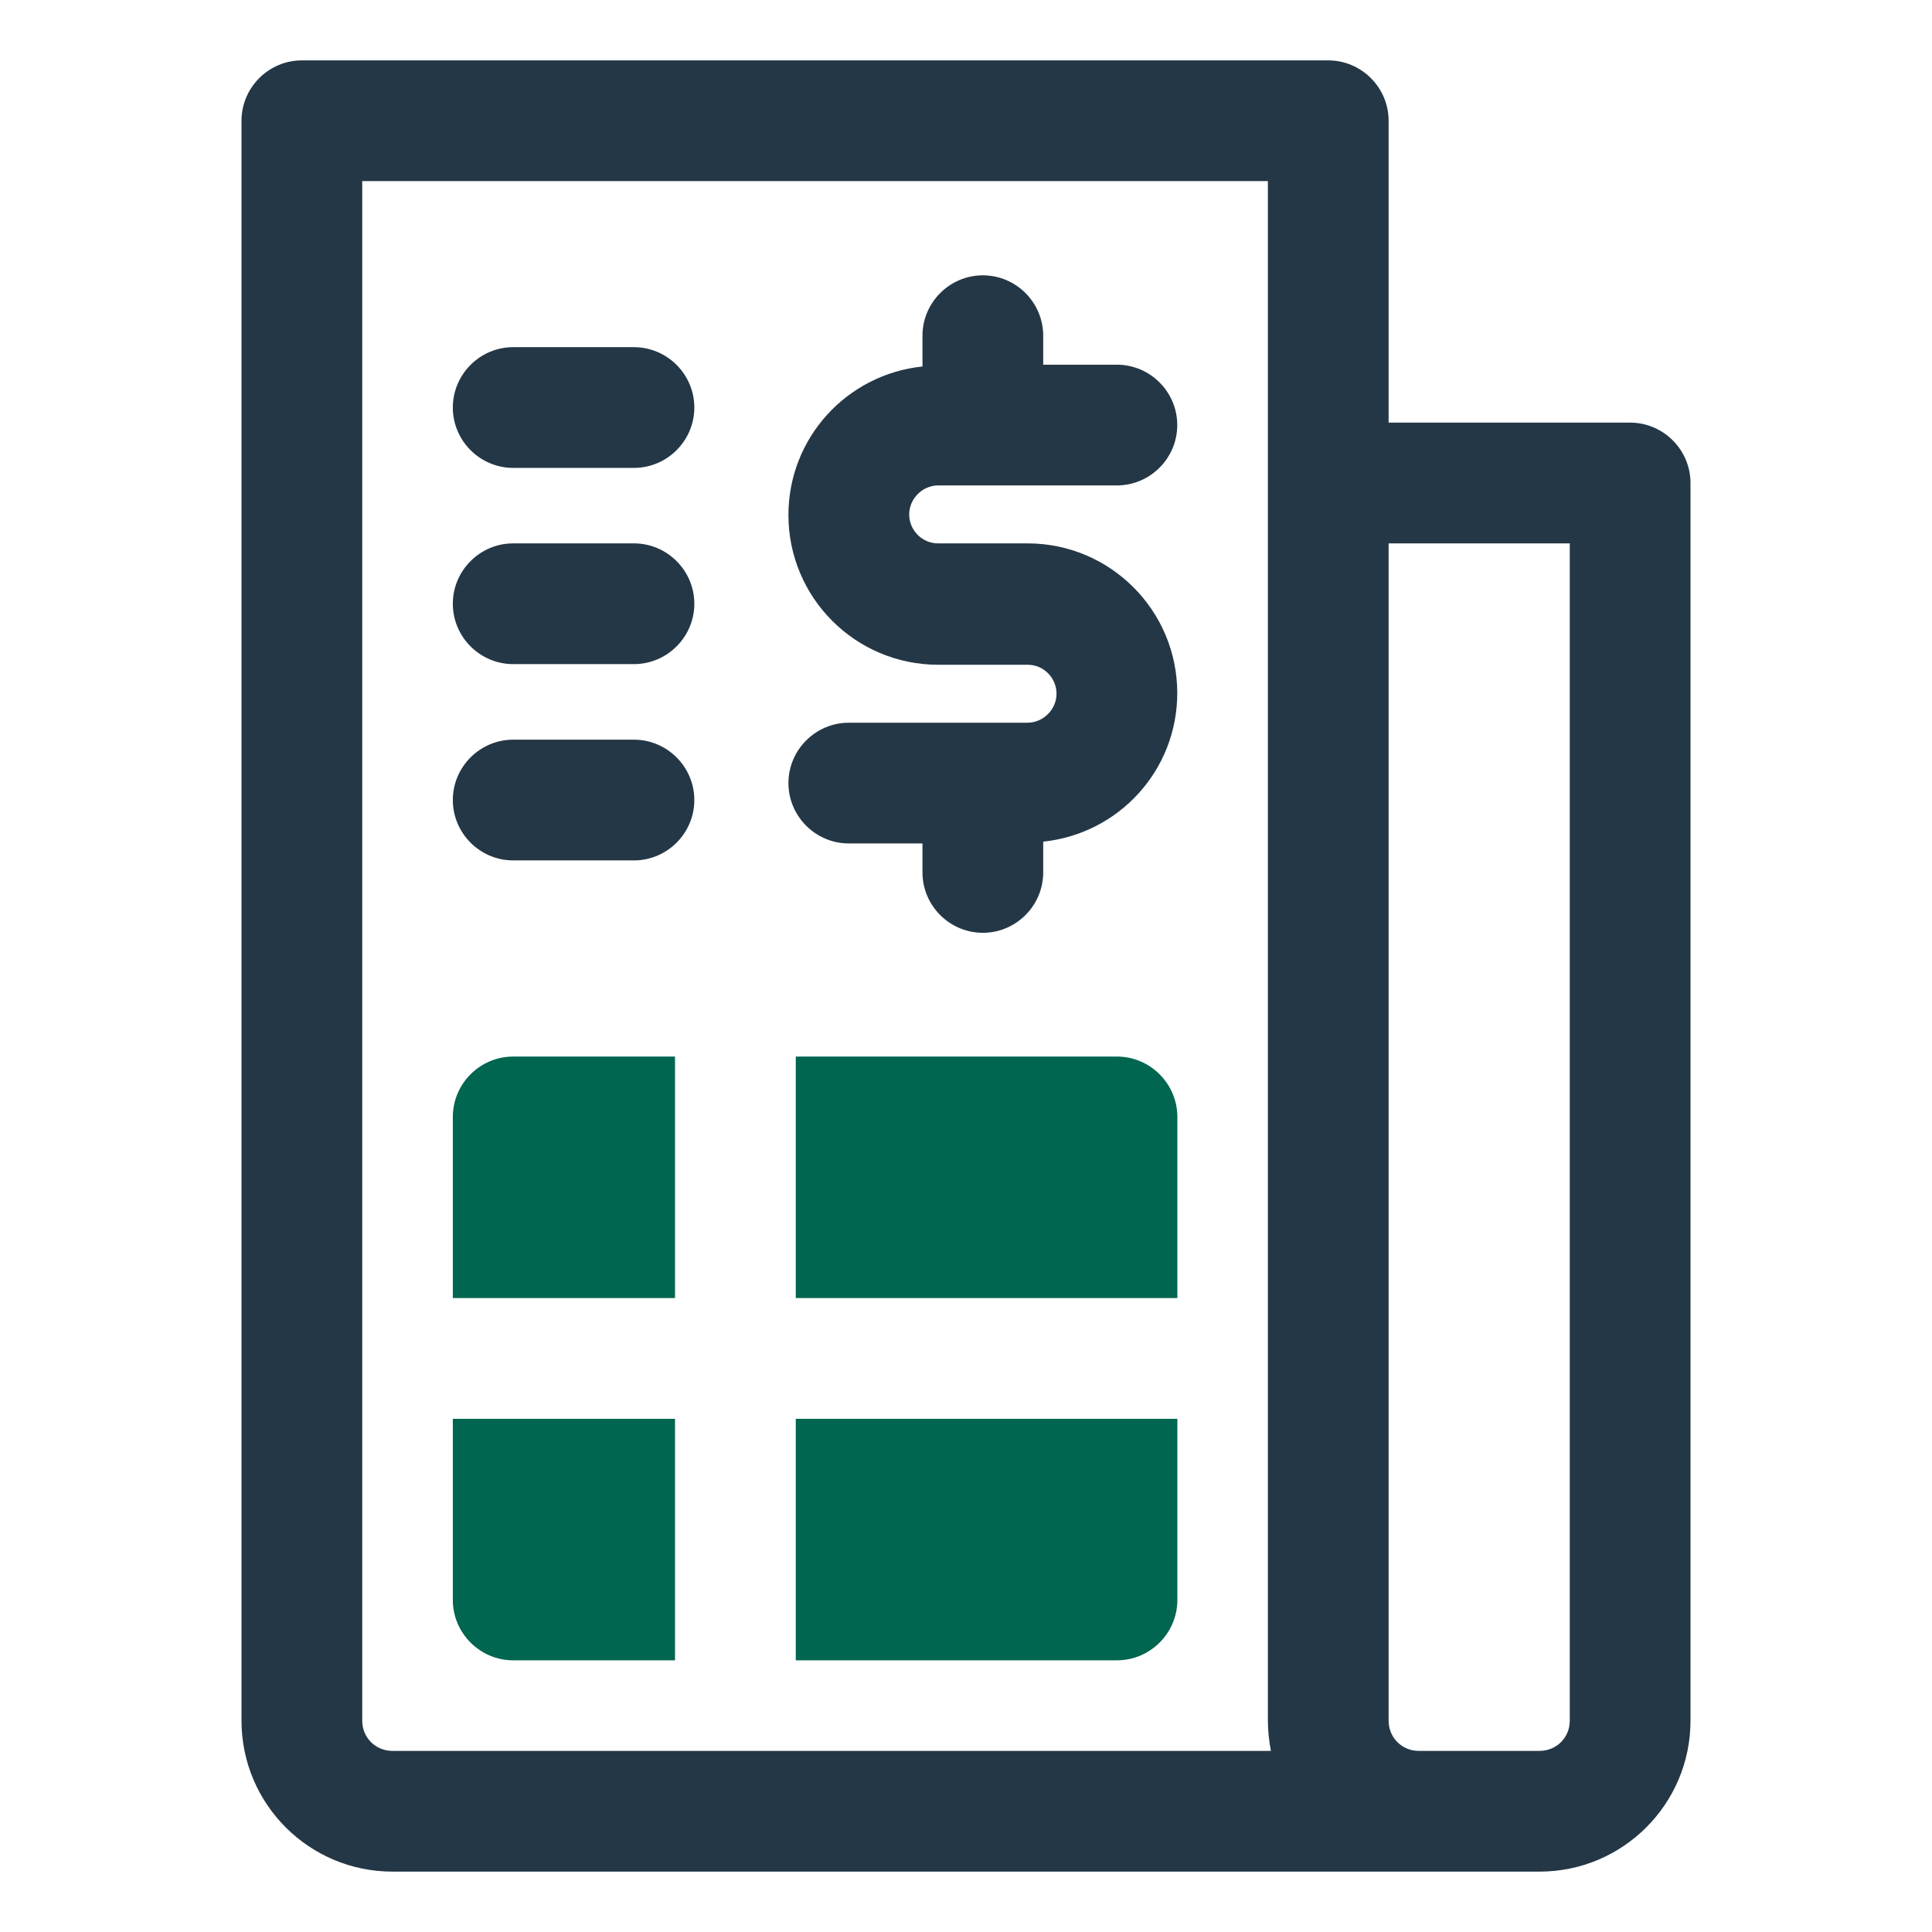
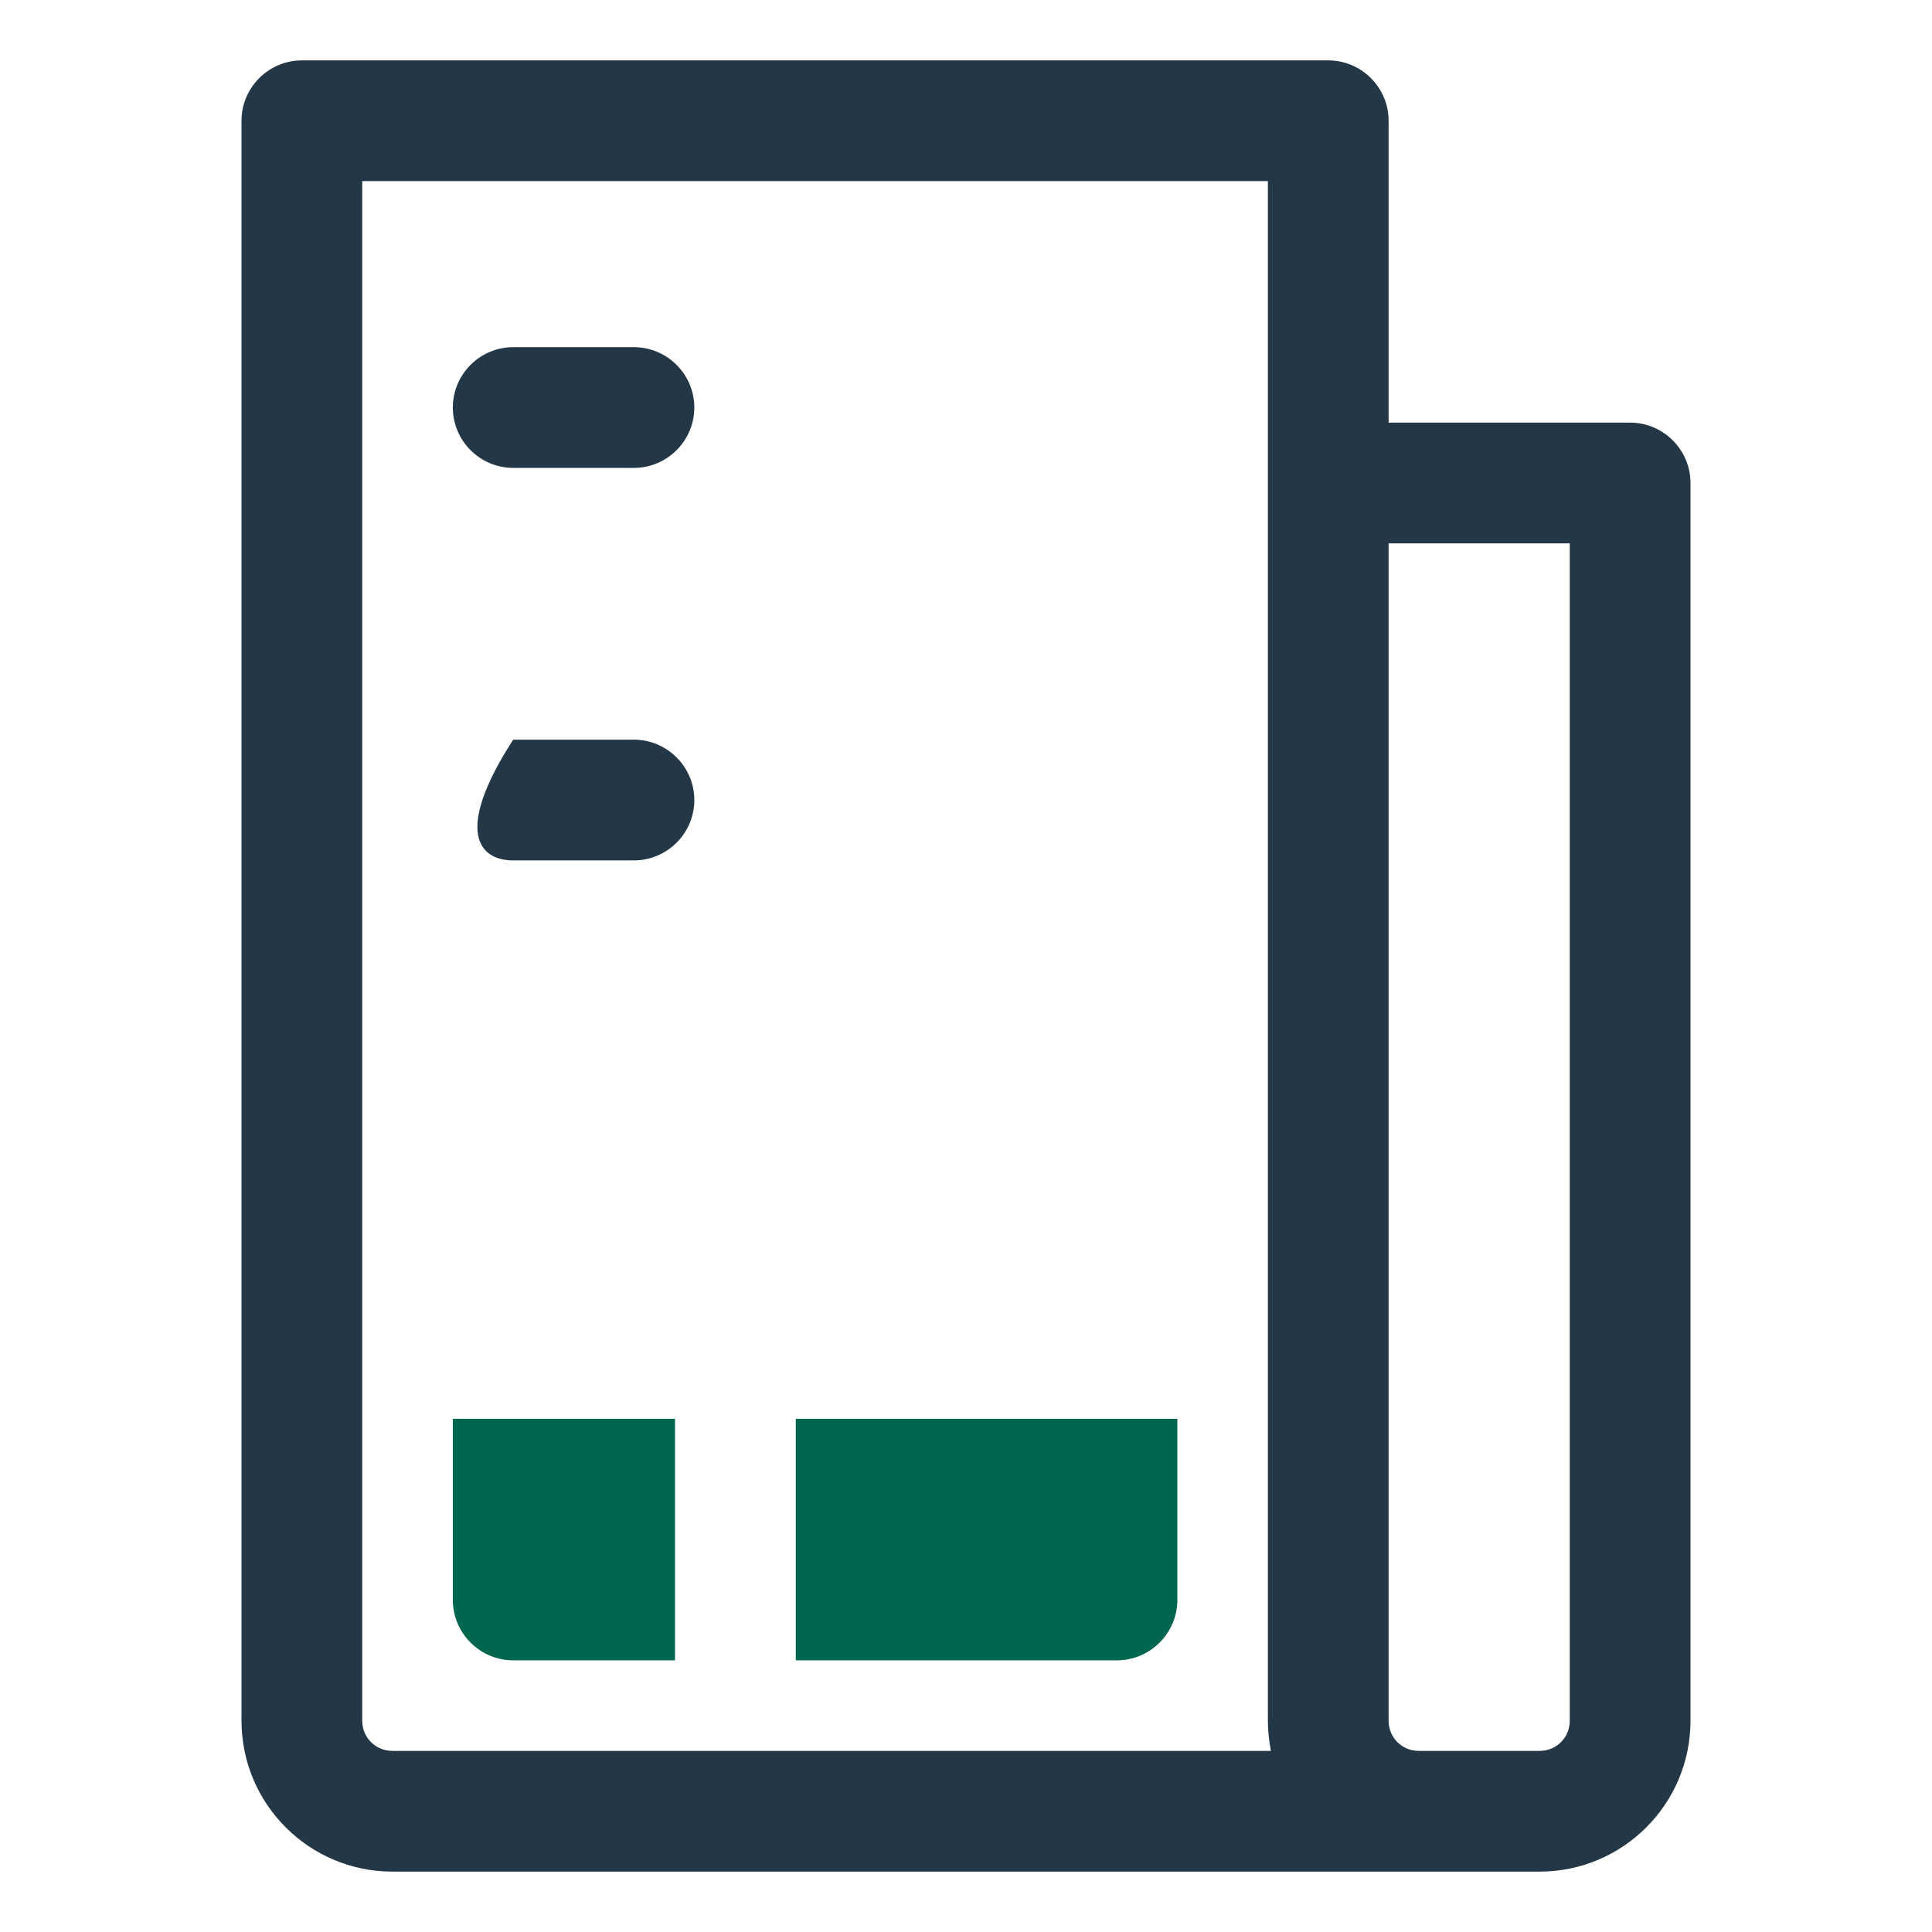
<svg xmlns="http://www.w3.org/2000/svg" width="55" height="55" viewBox="0 0 55 55" fill="none">
  <path d="M46.406 12.031H39.531V3.438C39.531 2.492 38.758 1.719 37.812 1.719H8.594C7.648 1.719 6.875 2.492 6.875 3.438V48.984C6.875 51.356 8.8 53.281 11.172 53.281H43.828C46.2 53.281 48.125 51.356 48.125 48.984V13.75C48.125 12.805 47.352 12.031 46.406 12.031ZM10.312 48.984V5.156H36.094V48.984C36.094 49.277 36.128 49.569 36.18 49.844H11.172C10.691 49.844 10.312 49.466 10.312 48.984ZM44.688 48.984C44.688 49.466 44.309 49.844 43.828 49.844H40.391C39.909 49.844 39.531 49.466 39.531 48.984V15.469H44.688V48.984Z" fill="#243746" />
  <path d="M18.047 9.883H14.609C13.664 9.883 12.891 10.656 12.891 11.602C12.891 12.547 13.664 13.32 14.609 13.32H18.047C18.992 13.32 19.766 12.547 19.766 11.602C19.766 10.656 18.992 9.883 18.047 9.883Z" fill="#243746" />
-   <path d="M18.047 15.469H14.609C13.664 15.469 12.891 16.242 12.891 17.188C12.891 18.133 13.664 18.906 14.609 18.906H18.047C18.992 18.906 19.766 18.133 19.766 17.188C19.766 16.242 18.992 15.469 18.047 15.469Z" fill="#243746" />
-   <path d="M18.047 21.057H14.609C13.664 21.057 12.891 21.83 12.891 22.775C12.891 23.721 13.664 24.494 14.609 24.494H18.047C18.992 24.494 19.766 23.721 19.766 22.775C19.766 21.83 18.992 21.057 18.047 21.057Z" fill="#243746" />
-   <path d="M26.708 13.819H31.795C32.741 13.819 33.514 13.046 33.514 12.1C33.514 11.155 32.741 10.382 31.795 10.382H29.698V9.557C29.698 8.611 28.925 7.838 27.98 7.838C27.034 7.838 26.261 8.611 26.261 9.557V10.433C24.113 10.657 22.445 12.461 22.445 14.661C22.445 17.016 24.353 18.924 26.708 18.924H29.252C29.716 18.924 30.077 19.302 30.077 19.749C30.077 20.196 29.698 20.574 29.252 20.574H24.164C23.219 20.574 22.445 21.347 22.445 22.293C22.445 23.238 23.219 24.011 24.164 24.011H26.261V24.836C26.261 25.782 27.034 26.555 27.98 26.555C28.925 26.555 29.698 25.782 29.698 24.836V23.96C31.847 23.736 33.514 21.932 33.514 19.732C33.514 17.377 31.606 15.469 29.252 15.469H26.708C26.244 15.469 25.883 15.091 25.883 14.644C25.883 14.197 26.261 13.819 26.708 13.819Z" fill="#243746" />
-   <path d="M31.798 30.078H22.654V36.953H33.517V31.797C33.517 30.852 32.743 30.078 31.798 30.078Z" fill="#00664F" />
-   <path d="M12.891 31.797V36.953H19.216V30.078H14.609C13.664 30.078 12.891 30.852 12.891 31.797Z" fill="#00664F" />
+   <path d="M18.047 21.057H14.609C12.891 23.721 13.664 24.494 14.609 24.494H18.047C18.992 24.494 19.766 23.721 19.766 22.775C19.766 21.83 18.992 21.057 18.047 21.057Z" fill="#243746" />
  <path d="M12.891 45.547C12.891 46.492 13.664 47.266 14.609 47.266H19.216V40.391H12.891V45.547Z" fill="#00664F" />
  <path d="M22.654 47.266H31.798C32.743 47.266 33.517 46.492 33.517 45.547V40.391H22.654V47.266Z" fill="#00664F" />
</svg>